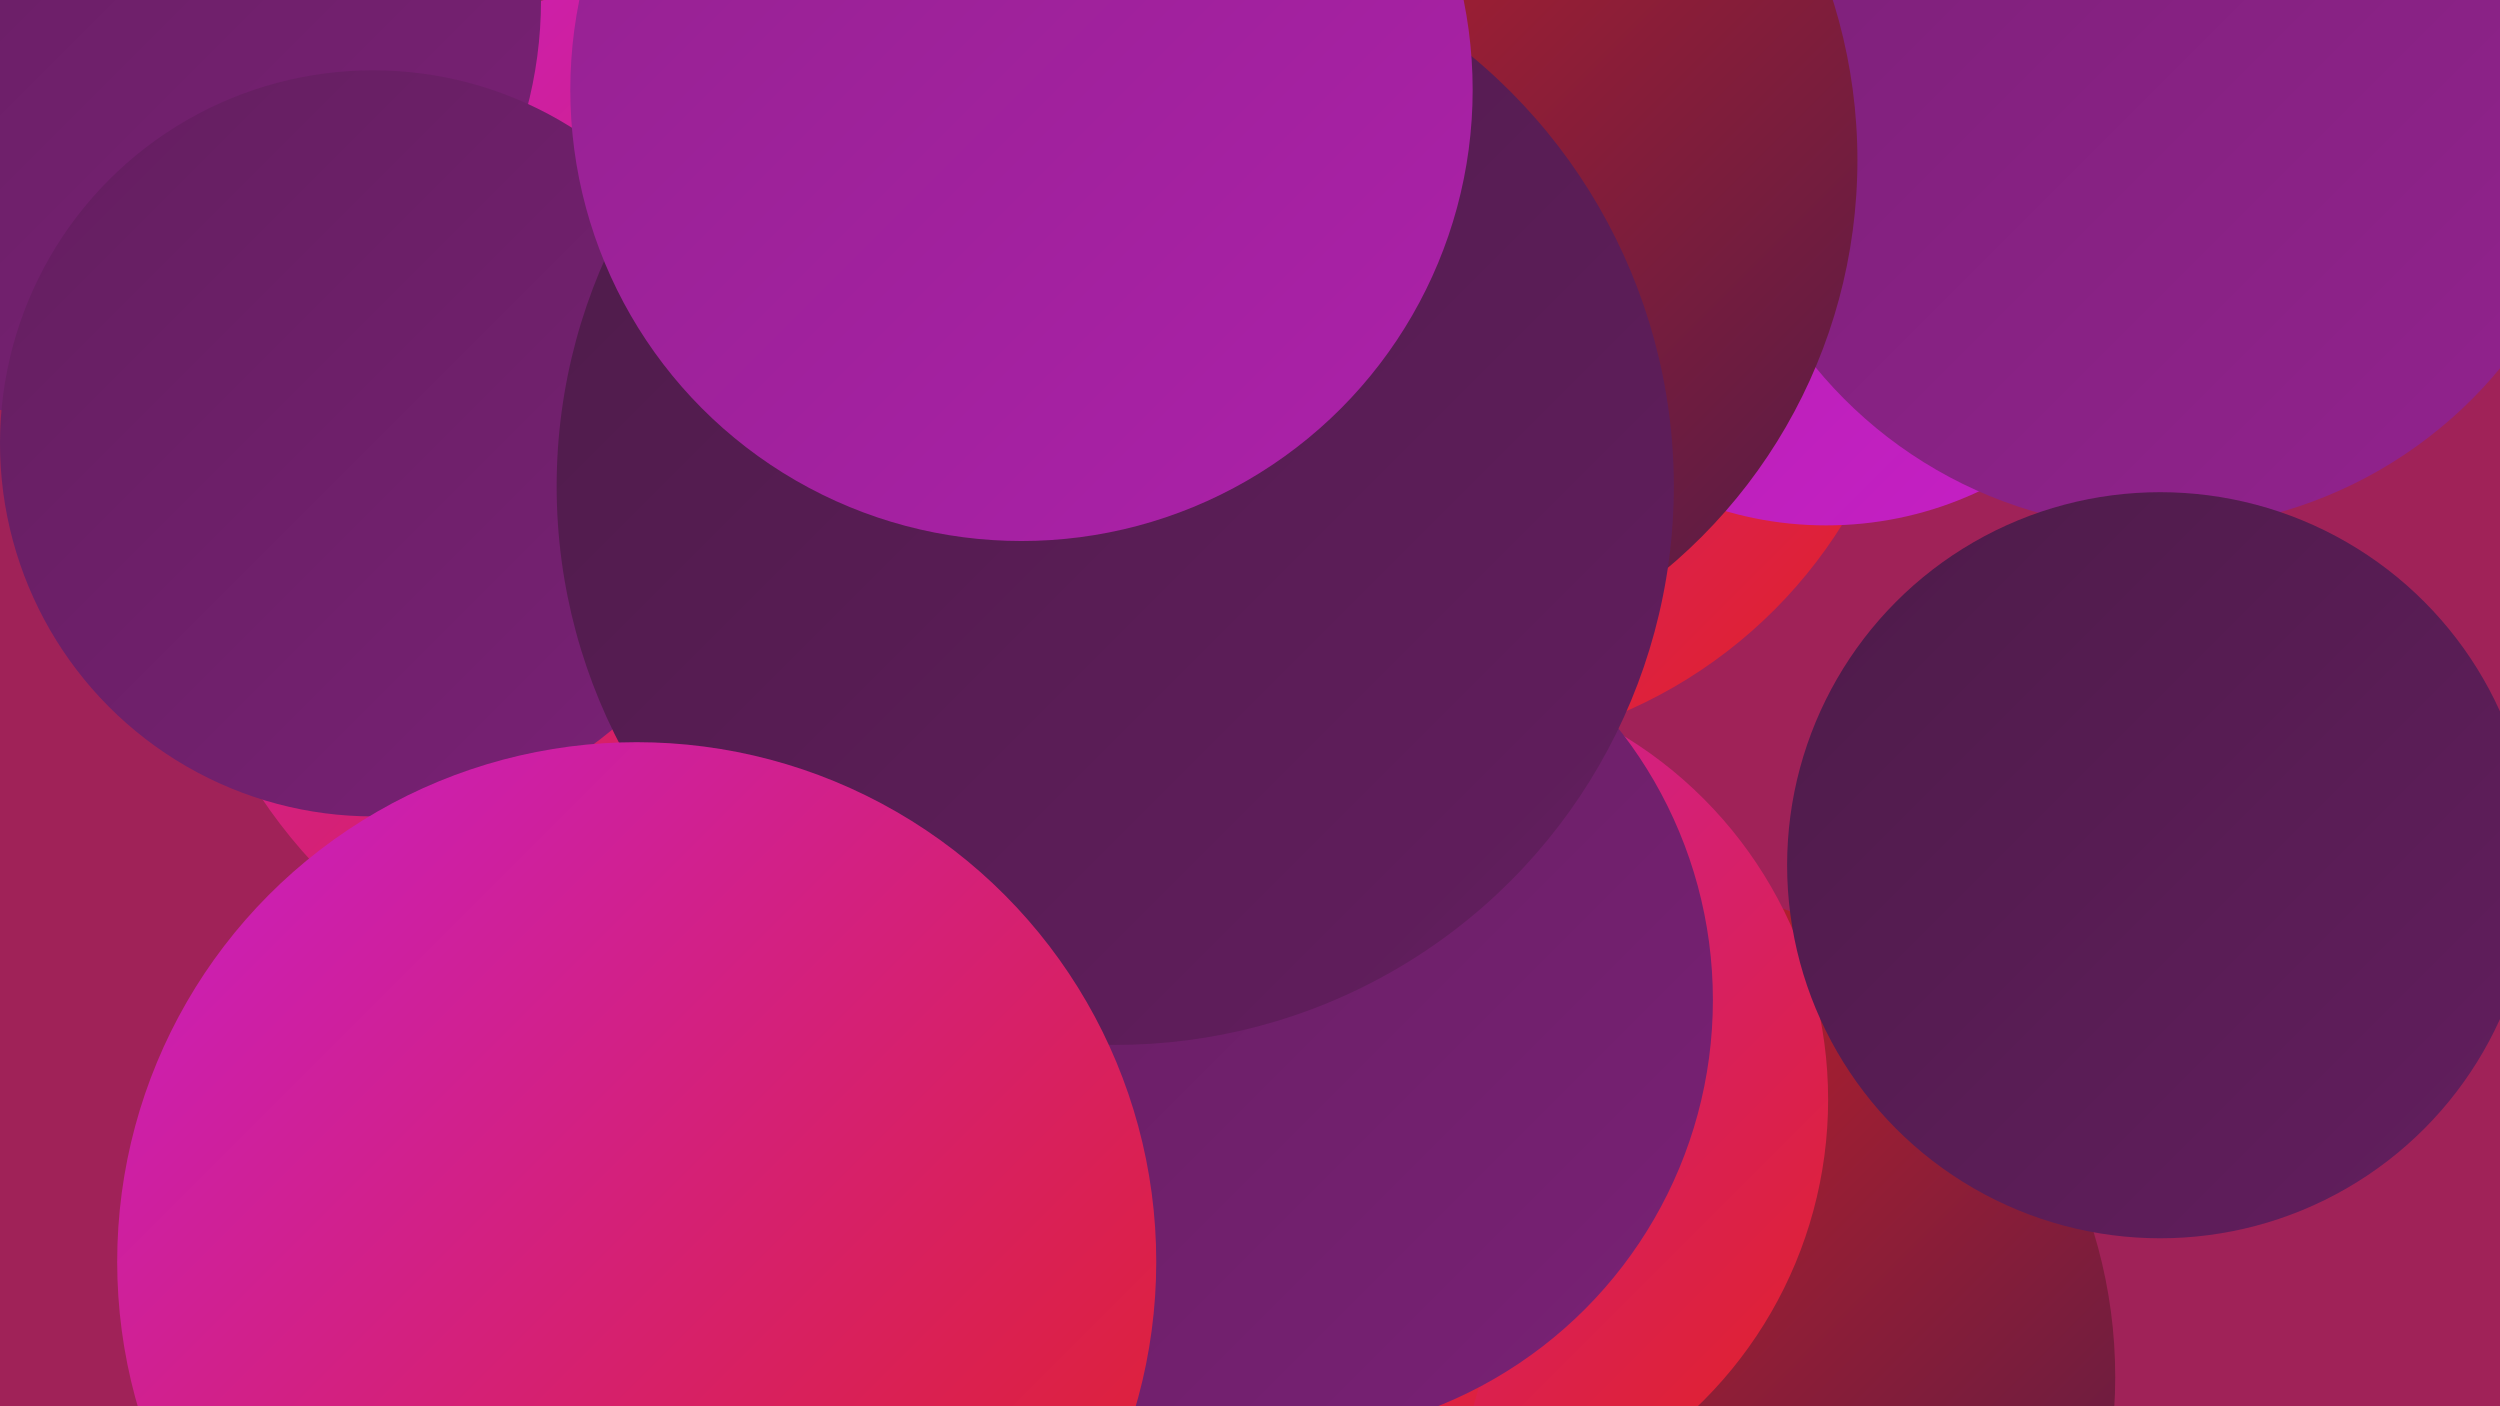
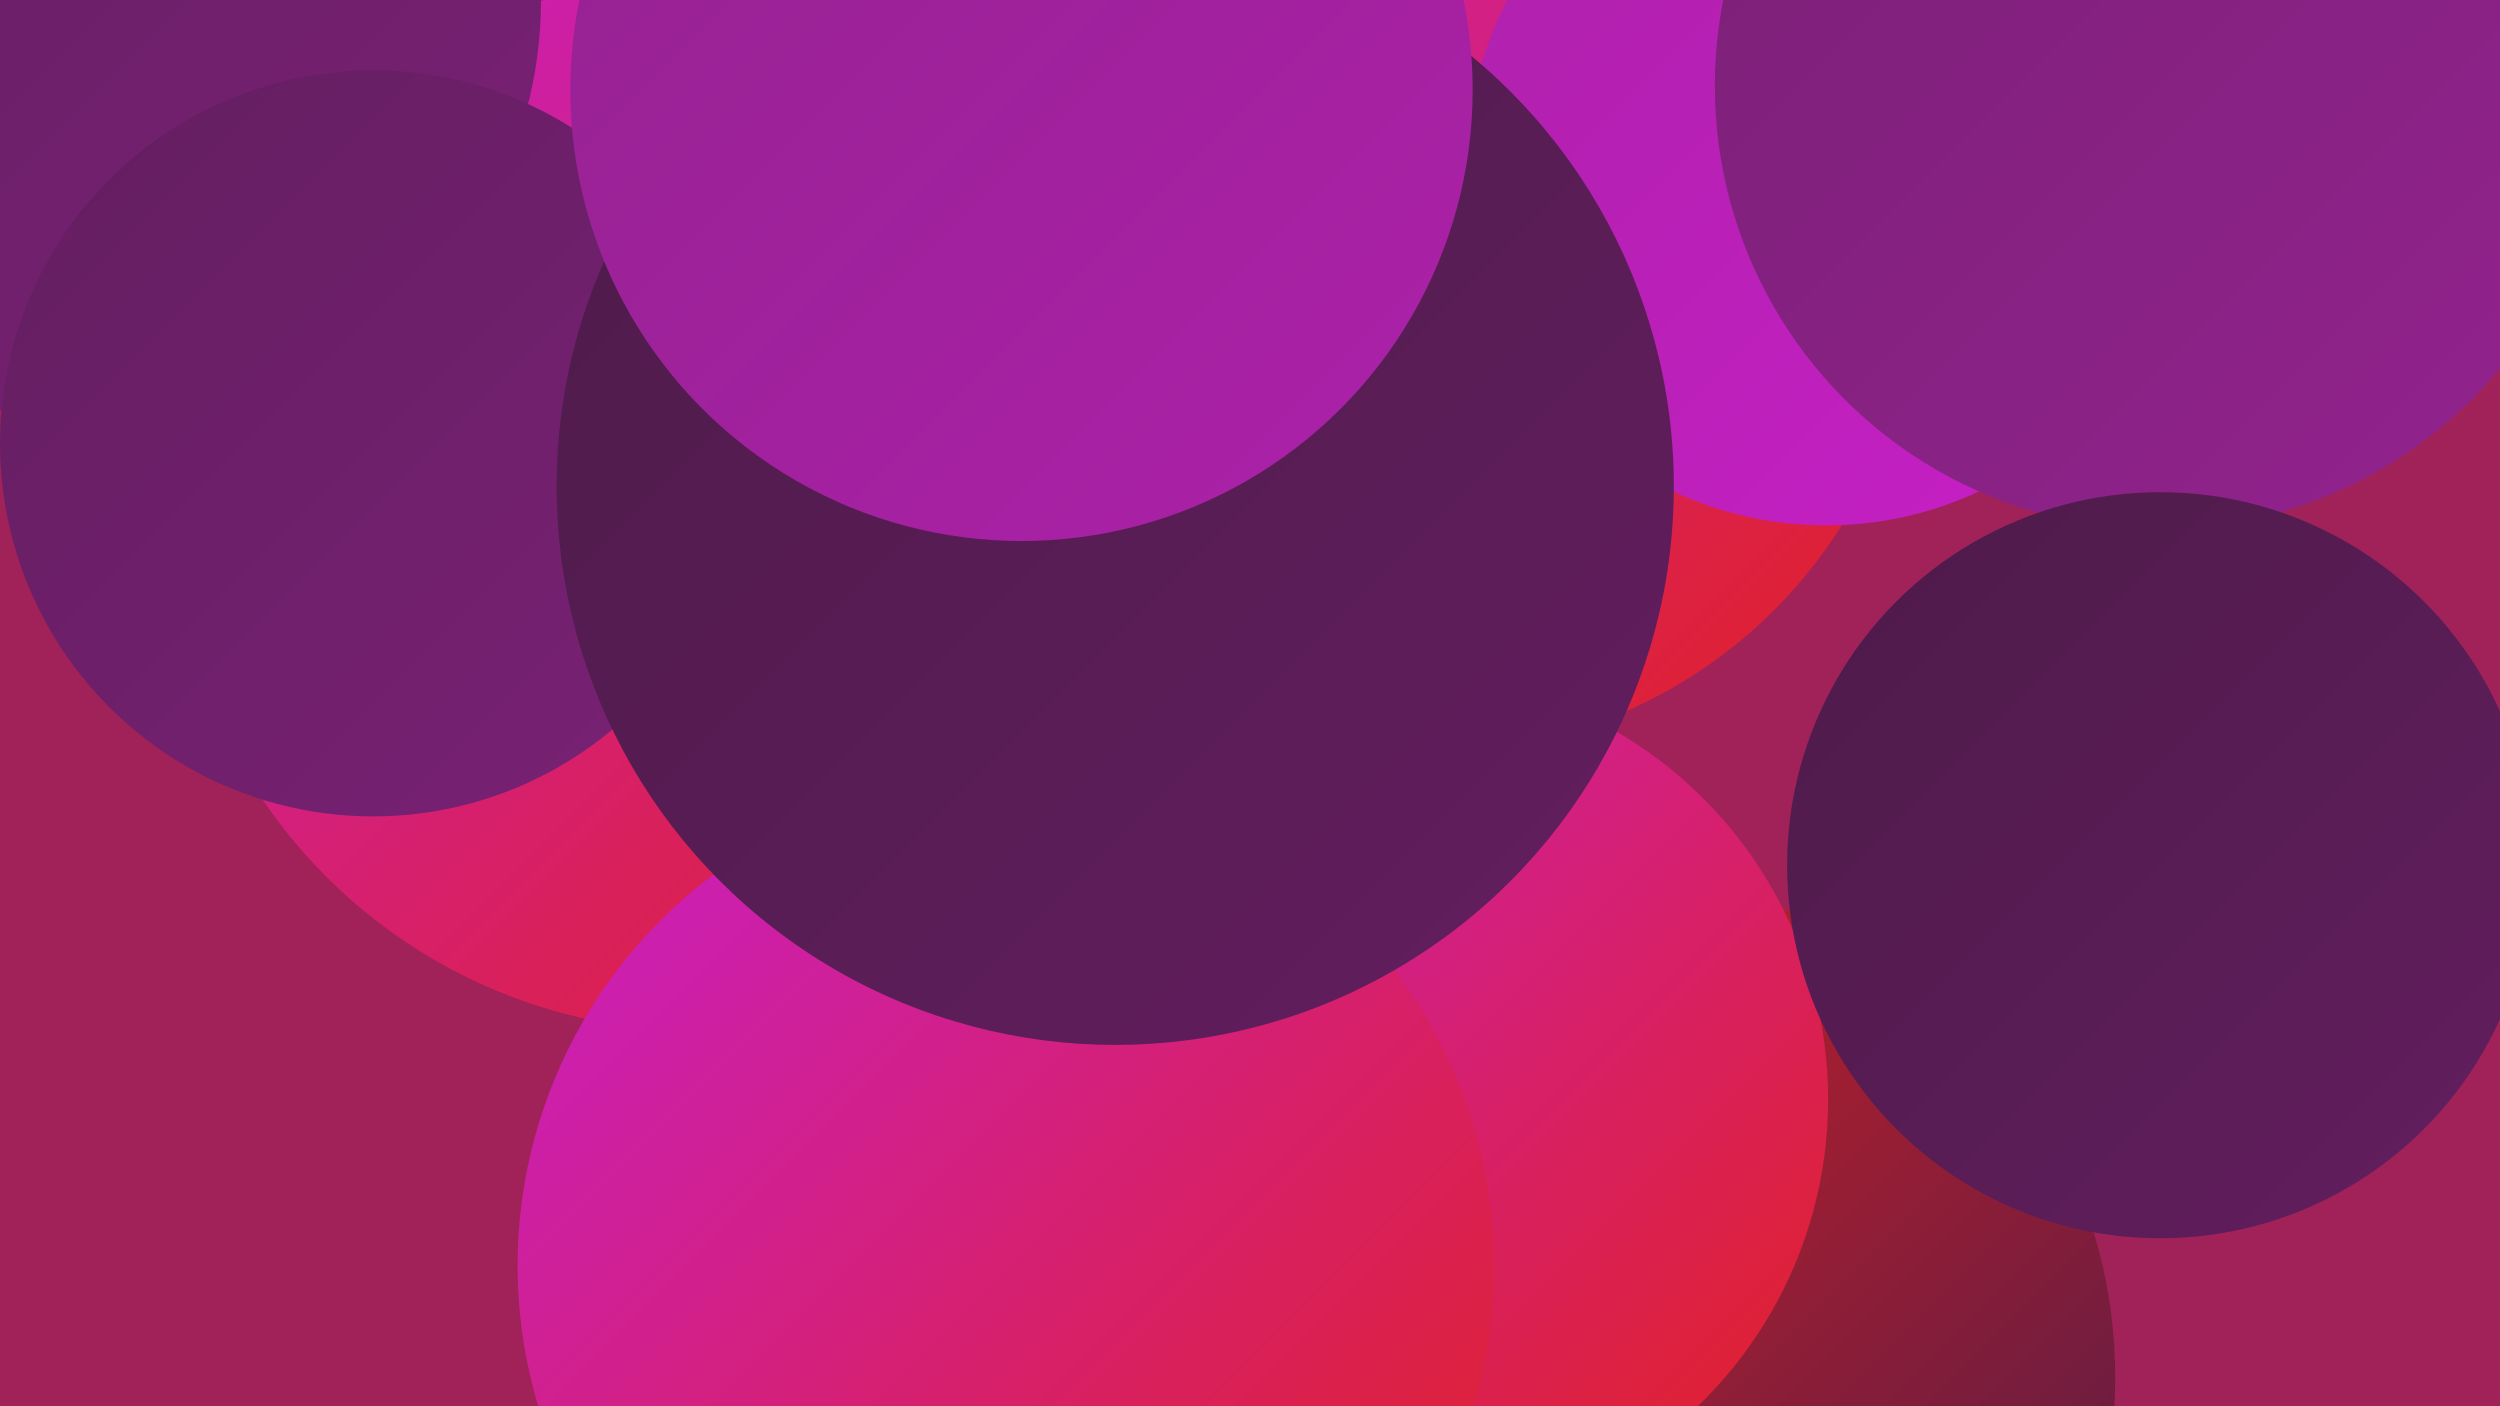
<svg xmlns="http://www.w3.org/2000/svg" width="1280" height="720">
  <defs>
    <linearGradient id="grad0" x1="0%" y1="0%" x2="100%" y2="100%">
      <stop offset="0%" style="stop-color:#4d1b49;stop-opacity:1" />
      <stop offset="100%" style="stop-color:#631e5f;stop-opacity:1" />
    </linearGradient>
    <linearGradient id="grad1" x1="0%" y1="0%" x2="100%" y2="100%">
      <stop offset="0%" style="stop-color:#631e5f;stop-opacity:1" />
      <stop offset="100%" style="stop-color:#7a2176;stop-opacity:1" />
    </linearGradient>
    <linearGradient id="grad2" x1="0%" y1="0%" x2="100%" y2="100%">
      <stop offset="0%" style="stop-color:#7a2176;stop-opacity:1" />
      <stop offset="100%" style="stop-color:#93228f;stop-opacity:1" />
    </linearGradient>
    <linearGradient id="grad3" x1="0%" y1="0%" x2="100%" y2="100%">
      <stop offset="0%" style="stop-color:#93228f;stop-opacity:1" />
      <stop offset="100%" style="stop-color:#ad21aa;stop-opacity:1" />
    </linearGradient>
    <linearGradient id="grad4" x1="0%" y1="0%" x2="100%" y2="100%">
      <stop offset="0%" style="stop-color:#ad21aa;stop-opacity:1" />
      <stop offset="100%" style="stop-color:#c81fc7;stop-opacity:1" />
    </linearGradient>
    <linearGradient id="grad5" x1="0%" y1="0%" x2="100%" y2="100%">
      <stop offset="0%" style="stop-color:#c81fc7;stop-opacity:1" />
      <stop offset="100%" style="stop-color:#e2211f;stop-opacity:1" />
    </linearGradient>
    <linearGradient id="grad6" x1="0%" y1="0%" x2="100%" y2="100%">
      <stop offset="0%" style="stop-color:#e2211f;stop-opacity:1" />
      <stop offset="100%" style="stop-color:#4d1b49;stop-opacity:1" />
    </linearGradient>
  </defs>
  <rect width="1280" height="720" fill="#a02258" />
  <circle cx="810" cy="27" r="216" fill="url(#grad2)" />
  <circle cx="658" cy="633" r="221" fill="url(#grad0)" />
  <circle cx="573" cy="392" r="226" fill="url(#grad2)" />
  <circle cx="833" cy="94" r="191" fill="url(#grad4)" />
  <circle cx="733" cy="137" r="248" fill="url(#grad5)" />
-   <circle cx="544" cy="132" r="280" fill="url(#grad0)" />
  <circle cx="829" cy="705" r="254" fill="url(#grad6)" />
  <circle cx="935" cy="85" r="184" fill="url(#grad4)" />
  <circle cx="718" cy="563" r="218" fill="url(#grad5)" />
  <circle cx="358" cy="258" r="270" fill="url(#grad5)" />
  <circle cx="59" cy="0" r="218" fill="url(#grad1)" />
  <circle cx="1105" cy="44" r="227" fill="url(#grad2)" />
-   <circle cx="678" cy="82" r="273" fill="url(#grad6)" />
  <circle cx="1106" cy="443" r="191" fill="url(#grad0)" />
  <circle cx="191" cy="227" r="191" fill="url(#grad1)" />
  <circle cx="515" cy="648" r="250" fill="url(#grad5)" />
-   <circle cx="653" cy="512" r="224" fill="url(#grad1)" />
  <circle cx="571" cy="249" r="286" fill="url(#grad0)" />
  <circle cx="523" cy="46" r="231" fill="url(#grad3)" />
-   <circle cx="326" cy="646" r="266" fill="url(#grad5)" />
</svg>